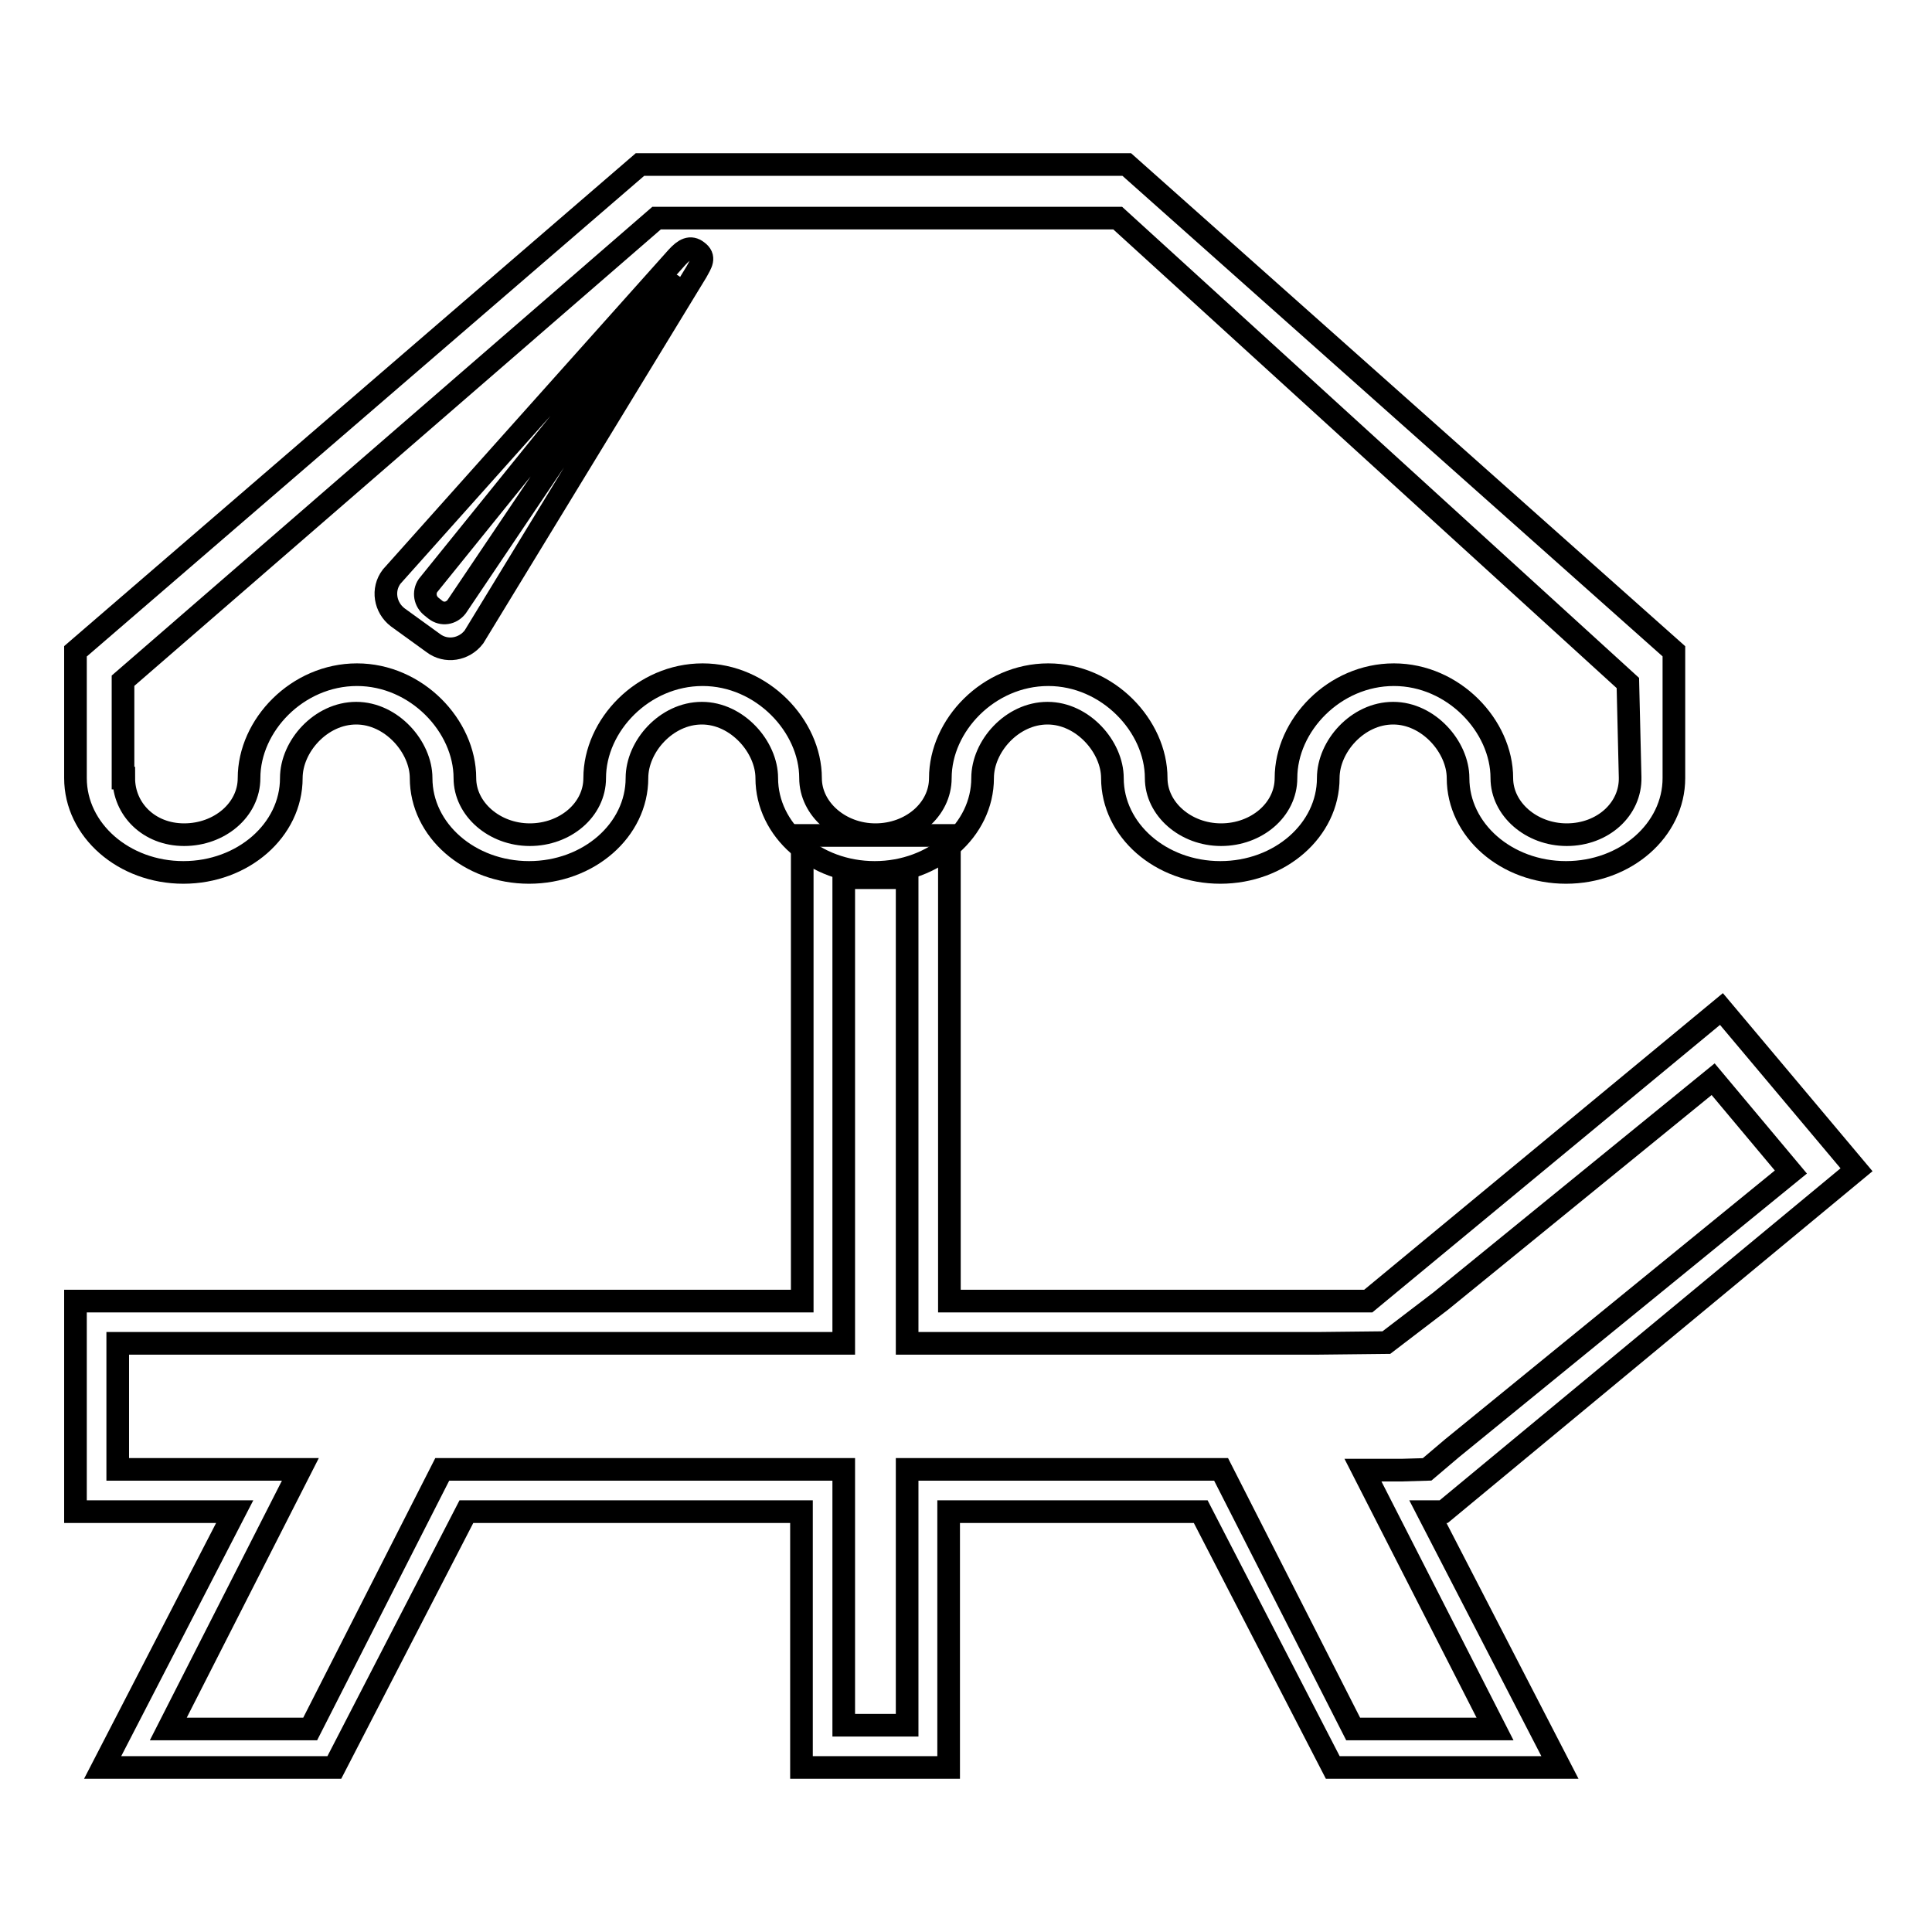
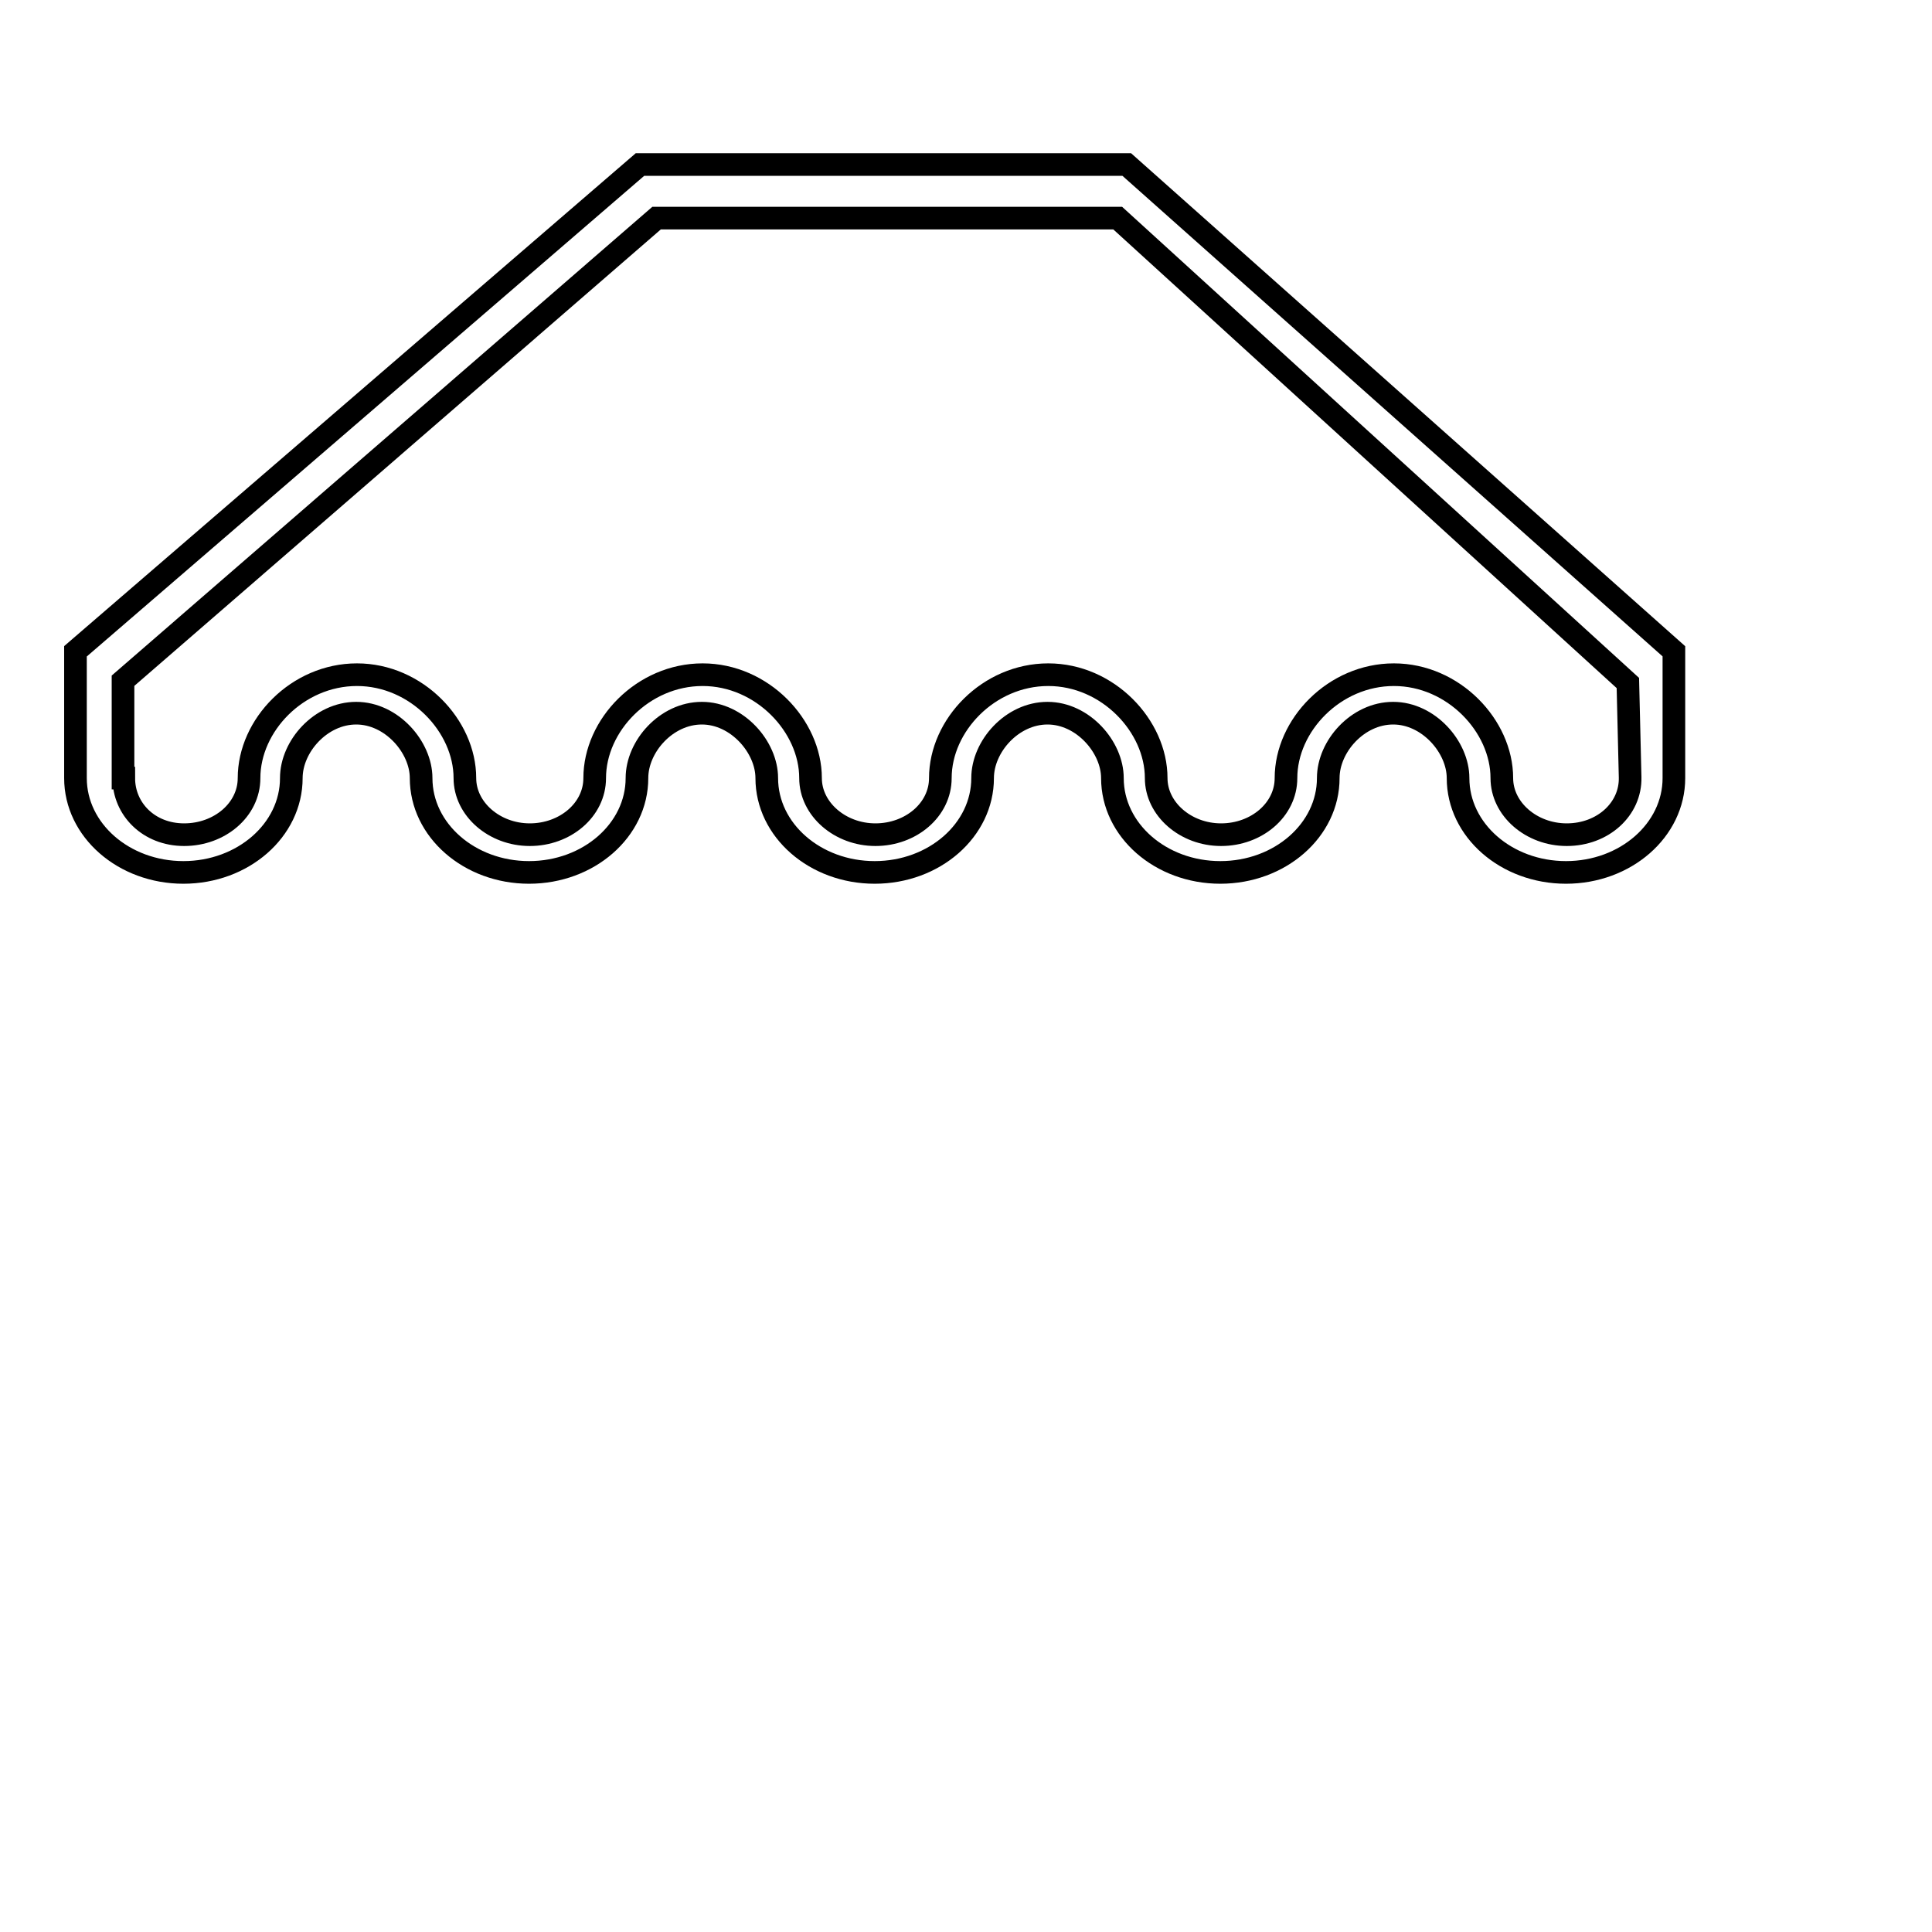
<svg xmlns="http://www.w3.org/2000/svg" version="1.1" x="0px" y="0px" viewBox="0 0 256 256" enable-background="new 0 0 256 256" xml:space="preserve">
  <g>
    <g>
      <path stroke-width="3" fill-opacity="0" stroke="#000000" d="M149.3,21.8H84.8L10,86.3v16.8l0,0l0,0l0,0c0,6.9,6.4,12.5,14.3,12.5c7.9,0,14.3-5.6,14.3-12.5l0,0l0,0c0-4.2,3.9-8.6,8.6-8.6s8.6,4.5,8.6,8.6l0,0h0c0,6.9,6.4,12.5,14.3,12.5c7.9,0,14.3-5.6,14.3-12.5h0l0,0c0-4.2,3.9-8.6,8.6-8.6c4.7,0,8.6,4.5,8.6,8.6l0,0l0,0c0,6.9,6.4,12.5,14.3,12.5c7.9,0,14.3-5.6,14.3-12.5h0l0,0c0-4.2,3.9-8.6,8.6-8.6s8.6,4.5,8.6,8.6l0,0l0,0c0,6.9,6.4,12.5,14.3,12.5s14.3-5.6,14.3-12.5l0,0l0,0c0-4.2,3.9-8.6,8.6-8.6c4.7,0,8.6,4.5,8.6,8.6l0,0h0c0,6.9,6.4,12.5,14.3,12.5c7.9,0,14.3-5.6,14.3-12.5l0,0l0,0l0,0V86.3L149.3,21.8z M207.6,110.6c-4.7,0-8.6-3.4-8.6-7.5l0,0h0c0-6.9-6.4-13.7-14.3-13.7c-7.9,0-14.3,6.7-14.3,13.7l0,0l0,0c0,4.2-3.9,7.5-8.6,7.5s-8.6-3.4-8.6-7.5l0,0l0,0c0-6.9-6.4-13.7-14.3-13.7s-14.3,6.7-14.3,13.7h0l0,0c0,4.2-3.9,7.5-8.6,7.5c-4.7,0-8.6-3.4-8.6-7.5l0,0l0,0c0-6.9-6.4-13.7-14.3-13.7c-7.9,0-14.3,6.7-14.3,13.7h0l0,0c0,4.2-3.9,7.5-8.6,7.5s-8.6-3.4-8.6-7.5l0,0l0,0c0-6.9-6.4-13.7-14.3-13.7c-7.9,0-14.3,6.7-14.3,13.7l0,0l0,0c0,4.2-3.9,7.5-8.6,7.5c-4.7,0-8-3.4-8-7.5h-0.1V90.2L87,28.9h61.1l67.6,61.6l0.3,12.5l0,0C216.1,107.2,212.4,110.6,207.6,110.6z" />
-       <path stroke-width="3" fill-opacity="0" stroke="#000000" d="M191.3,200.3L191.3,200.3L246,155l-17.9-21.3l-46.8,38.7h-55.5v-61.7h-19.5v61.7H10v27.9h21.1l-17.5,33.9h30.7l17.5-33.9h44.4v33.9h19.5v-33.9h33.4l17.5,33.9h30.1l-17.5-33.9H191.3z M198.1,229.1h-18.8l-17.5-34.4h-36h-5.6v33.9h-8.4v-33.9h-5.6H58.6l-17.5,34.4H22.3l17.5-34.4H15.6v-16.7h90.6h5.6v-61.7h8.4V178h5.6h48.7l9.2-0.1l7.2-5.5L227,143l10.3,12.3l-44.9,36.6l-3.3,2.8l-3.4,0.1h-5.1L198.1,229.1z" />
-       <path stroke-width="3" fill-opacity="0" stroke="#000000" d="M92.3,36c0.6-1.1,1.2-1.9,0.1-2.7c-0.9-0.7-1.7-0.3-2.7,0.8L51.9,76.4c-1.3,1.7-0.9,4.1,0.8,5.4l4.7,3.4c1.7,1.3,4.1,0.9,5.4-0.8L92.3,36z M57.7,80.8l-0.5-0.4c-0.9-0.7-1.1-1.9-0.5-2.8l31.5-39c0.5-0.6,0.7-1,0.9-0.8c0.2,0.1-0.2,0.5-0.6,1l-28,41.6C59.8,81.3,58.6,81.5,57.7,80.8z" />
    </g>
  </g>
</svg>